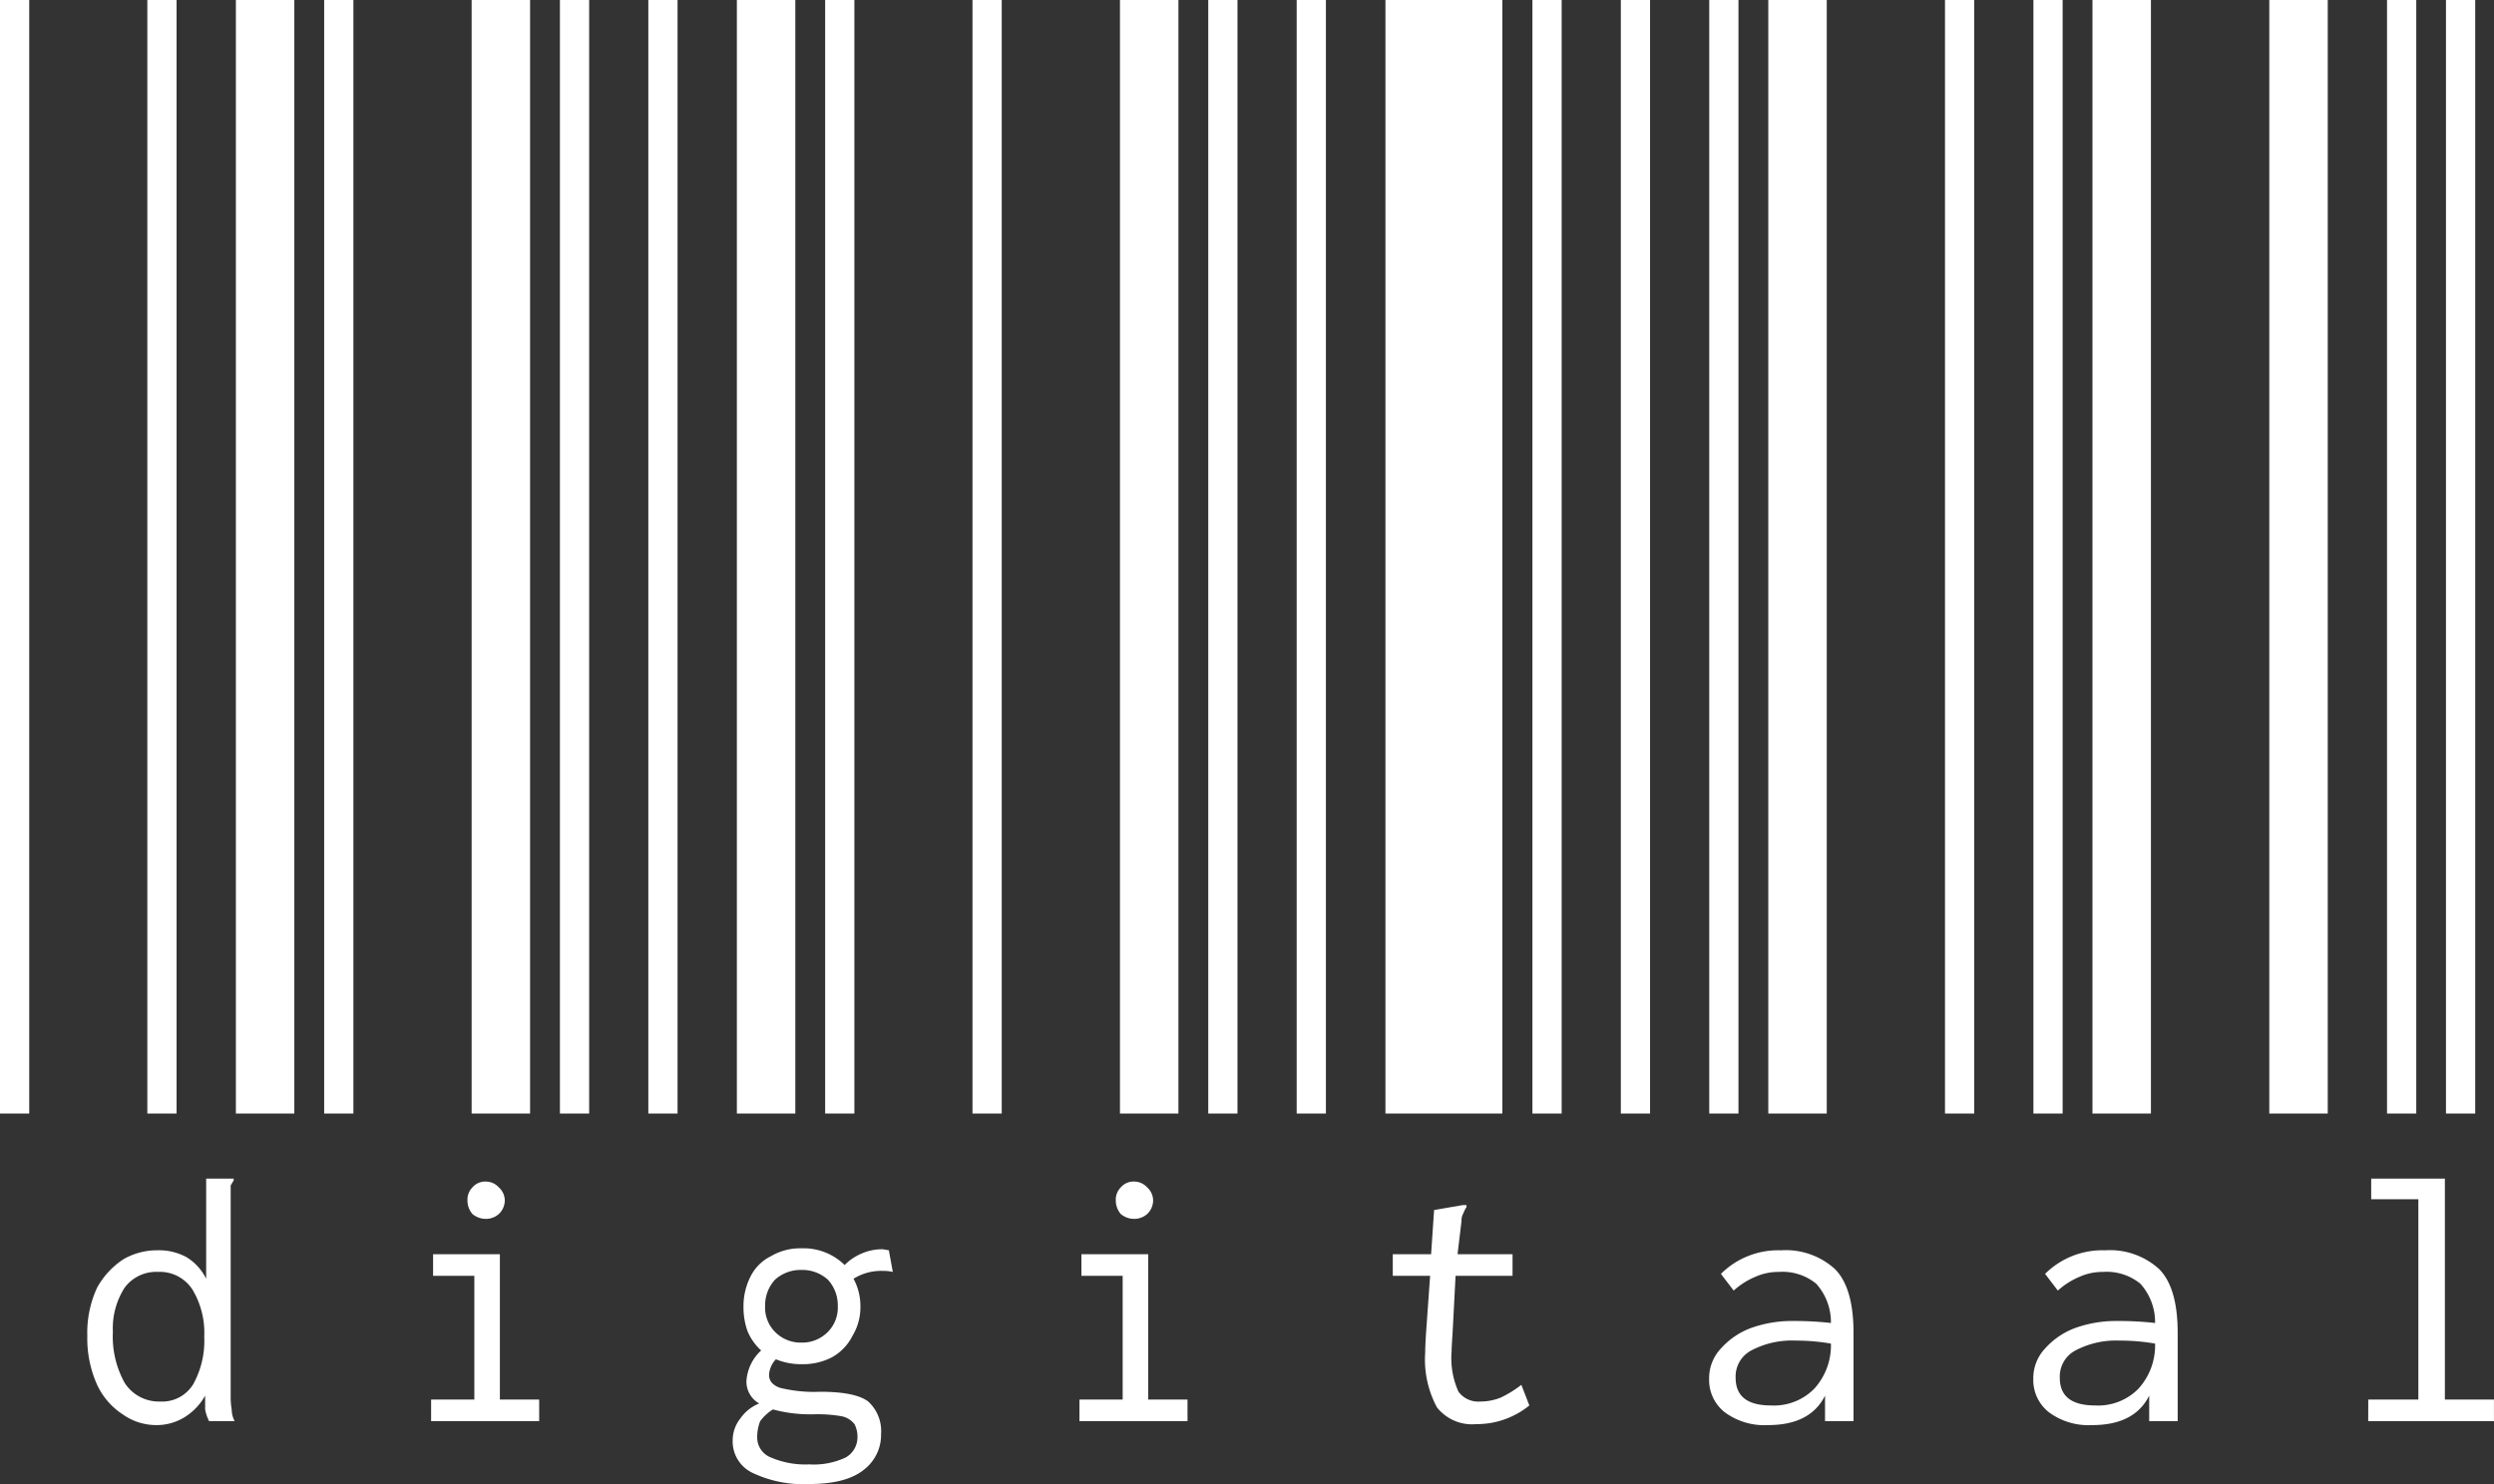
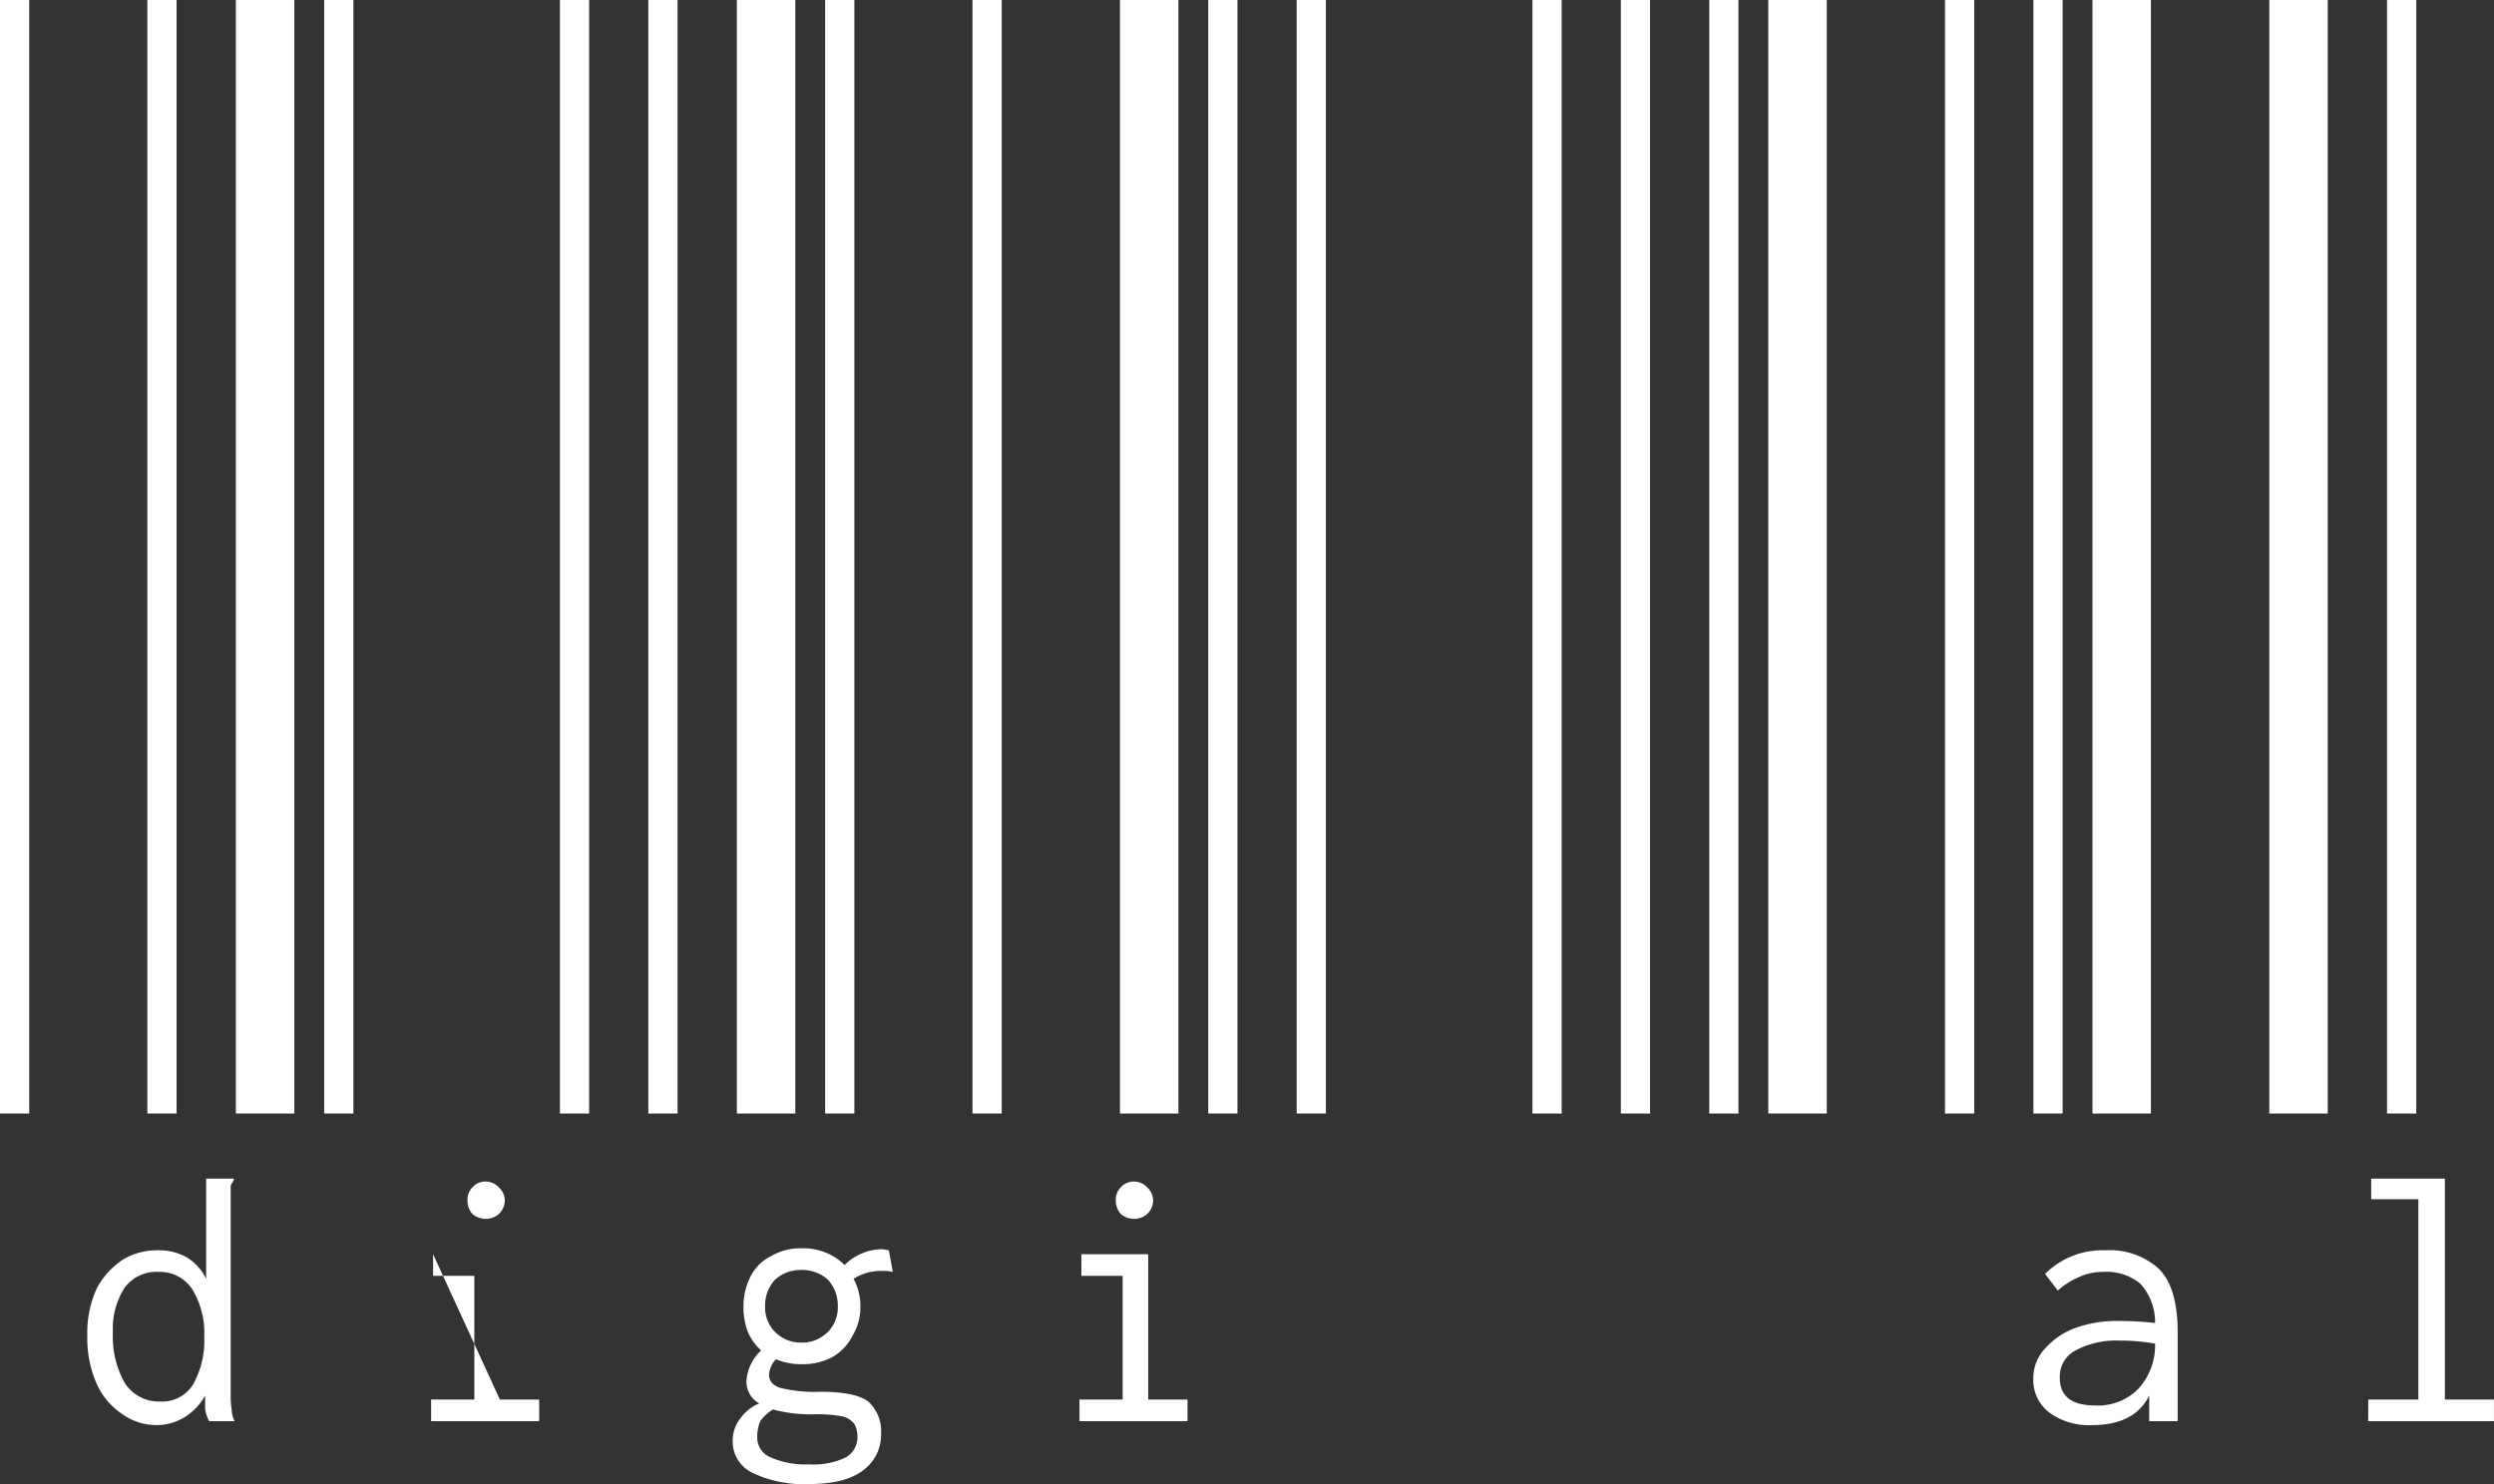
<svg xmlns="http://www.w3.org/2000/svg" width="250.704" height="149.221" viewBox="0 0 250.704 149.221">
  <rect x="0" y="0" width="250.704" height="149.221" fill="#333333" stroke="none" />
  <g id="Group_22" data-name="Group 22" transform="translate(-2471.531 36)">
    <g id="Group_7" data-name="Group 7">
      <path id="Path_37" data-name="Path 37" d="M23.588-6.32H21.021a4.187,4.187,0,0,1-.4-1.185V-8.887a5.98,5.98,0,0,1-2.074,2.172,5.356,5.356,0,0,1-2.864.79,5.824,5.824,0,0,1-3.357-1.086A7.143,7.143,0,0,1,9.764-9.973a11.39,11.39,0,0,1-.987-4.937,10.742,10.742,0,0,1,.987-4.839,8.025,8.025,0,0,1,2.666-2.864,6.743,6.743,0,0,1,3.357-.889,5.8,5.8,0,0,1,2.962.691,5.254,5.254,0,0,1,1.975,2.172V-30.71h2.765v.2a4.835,4.835,0,0,0-.3.494V-8.887a7.446,7.446,0,0,0,.1,1.382A2.63,2.63,0,0,0,23.588-6.32Zm-7.5-1.975a3.658,3.658,0,0,0,3.357-1.777,9.023,9.023,0,0,0,1.086-4.74,8.423,8.423,0,0,0-1.185-4.74,3.894,3.894,0,0,0-3.456-1.777,3.949,3.949,0,0,0-3.357,1.58,7.554,7.554,0,0,0-1.185,4.444,9.562,9.562,0,0,0,1.185,5.135A4.075,4.075,0,0,0,16.083-8.295Z" transform="translate(2471.531 113.221)" fill="#fff" fill-rule="evenodd" />
-       <path id="Path_38" data-name="Path 38" d="M50.25-8.492H54.2V-6.32H43.337V-8.492h4.345V-20.934H43.535v-2.172H50.25ZM48.867-26.661a2.094,2.094,0,0,1-1.382-.494,2.094,2.094,0,0,1-.494-1.382,1.736,1.736,0,0,1,.494-1.284,1.7,1.7,0,0,1,1.382-.593,1.792,1.792,0,0,1,1.284.593,1.792,1.792,0,0,1,.592,1.284,1.9,1.9,0,0,1-.592,1.382A1.966,1.966,0,0,1,48.867-26.661Z" transform="translate(2471.531 113.221)" fill="#fff" fill-rule="evenodd" />
+       <path id="Path_38" data-name="Path 38" d="M50.25-8.492H54.2V-6.32H43.337V-8.492h4.345V-20.934H43.535v-2.172ZM48.867-26.661a2.094,2.094,0,0,1-1.382-.494,2.094,2.094,0,0,1-.494-1.382,1.736,1.736,0,0,1,.494-1.284,1.7,1.7,0,0,1,1.382-.593,1.792,1.792,0,0,1,1.284.593,1.792,1.792,0,0,1,.592,1.284,1.9,1.9,0,0,1-.592,1.382A1.966,1.966,0,0,1,48.867-26.661Z" transform="translate(2471.531 113.221)" fill="#fff" fill-rule="evenodd" />
      <path id="Path_39" data-name="Path 39" d="M89.748-21.329a4.156,4.156,0,0,0-.987-.1,5.228,5.228,0,0,0-2.962.79,5.742,5.742,0,0,1,.691,2.765,5.536,5.536,0,0,1-.79,2.962,5.074,5.074,0,0,1-2.074,2.172,6.37,6.37,0,0,1-3.061.691A6.609,6.609,0,0,1,78-12.541a2.413,2.413,0,0,0-.691,1.58q0,.889,1.086,1.284a14.355,14.355,0,0,0,4.049.4q3.555,0,4.839.987a4.03,4.03,0,0,1,1.284,3.259,4.4,4.4,0,0,1-1.679,3.555Q85.107,0,81.354,0a11.859,11.859,0,0,1-5.629-1.086,3.488,3.488,0,0,1-2.074-3.259,3.534,3.534,0,0,1,.79-2.271A4.206,4.206,0,0,1,76.318-8.1a2.517,2.517,0,0,1-1.284-2.271,4.594,4.594,0,0,1,1.481-3.061A5.35,5.35,0,0,1,75.133-15.4a7.194,7.194,0,0,1-.395-2.469,6.534,6.534,0,0,1,.691-2.962A4.521,4.521,0,0,1,77.5-22.909a5.726,5.726,0,0,1,3.061-.79,5.879,5.879,0,0,1,4.345,1.679,5.259,5.259,0,0,1,1.777-1.185,5.067,5.067,0,0,1,2.074-.4l.592.1ZM86.193-4.641a2.7,2.7,0,0,0-.3-1.382,2.156,2.156,0,0,0-1.284-.79,13.969,13.969,0,0,0-2.765-.2A14.271,14.271,0,0,1,77.7-7.5,4.55,4.55,0,0,0,76.417-6.32a4.255,4.255,0,0,0-.3,1.679A2.151,2.151,0,0,0,77.5-2.666a8.76,8.76,0,0,0,3.851.691,7.478,7.478,0,0,0,3.654-.691A2.321,2.321,0,0,0,86.193-4.641Zm-5.629-9.578a3.625,3.625,0,0,0,2.666-1.086,3.473,3.473,0,0,0,.987-2.567,3.818,3.818,0,0,0-.987-2.666,3.818,3.818,0,0,0-2.666-.987,3.819,3.819,0,0,0-2.666.987,3.818,3.818,0,0,0-.987,2.666,3.473,3.473,0,0,0,.987,2.567A3.625,3.625,0,0,0,80.564-14.219Z" transform="translate(2471.531 113.221)" fill="#fff" fill-rule="evenodd" />
      <path id="Path_40" data-name="Path 40" d="M115.422-8.492h3.95V-6.32H108.51V-8.492h4.344V-20.934h-4.147v-2.172h6.715Zm-1.383-18.169a2.094,2.094,0,0,1-1.382-.494,2.1,2.1,0,0,1-.494-1.382,1.737,1.737,0,0,1,.494-1.284,1.7,1.7,0,0,1,1.382-.593,1.793,1.793,0,0,1,1.284.593,1.792,1.792,0,0,1,.592,1.284,1.894,1.894,0,0,1-.592,1.382A1.967,1.967,0,0,1,114.039-26.661Z" transform="translate(2471.531 113.221)" fill="#fff" fill-rule="evenodd" />
-       <path id="Path_41" data-name="Path 41" d="M153.735-7.9A8.369,8.369,0,0,1,148.4-6.023a4.5,4.5,0,0,1-3.95-1.679,10.149,10.149,0,0,1-1.185-5.53q0-.691.1-2.172l.395-5.53h-3.753v-2.172h3.852l.3-4.444,2.863-.494h.395v.2a2.524,2.524,0,0,0-.3.592,1.4,1.4,0,0,0-.2.79l-.4,3.357h5.529v2.172h-5.727l-.3,5.727q-.1,1.481-.1,1.876a8.228,8.228,0,0,0,.691,4.049,2.468,2.468,0,0,0,2.173.987,5.528,5.528,0,0,0,2.073-.395,11.174,11.174,0,0,0,2.074-1.284Z" transform="translate(2471.531 113.221)" fill="#fff" fill-rule="evenodd" />
-       <path id="Path_42" data-name="Path 42" d="M186.321-6.32h-2.863V-8.887q-1.482,2.962-5.728,2.962a6.7,6.7,0,0,1-4.344-1.284,4.117,4.117,0,0,1-1.58-3.357,4.358,4.358,0,0,1,1.185-3.061,7.616,7.616,0,0,1,3.061-2.074,12.219,12.219,0,0,1,4.246-.691,32.318,32.318,0,0,1,3.752.2,5.769,5.769,0,0,0-1.481-3.95,5.347,5.347,0,0,0-3.752-1.185,5.659,5.659,0,0,0-2.37.494,7.614,7.614,0,0,0-2.173,1.382l-1.283-1.679a8.158,8.158,0,0,1,6.023-2.37,7.354,7.354,0,0,1,5.431,1.876q1.876,1.876,1.876,6.418ZM178.027-7.9a5.676,5.676,0,0,0,4.344-1.679,6.468,6.468,0,0,0,1.679-4.542,20.452,20.452,0,0,0-3.555-.3,8.713,8.713,0,0,0-4.443.987,2.955,2.955,0,0,0-1.58,2.765Q174.472-7.9,178.027-7.9Z" transform="translate(2471.531 113.221)" fill="#fff" fill-rule="evenodd" />
      <path id="Path_43" data-name="Path 43" d="M218.907-6.32h-2.863V-8.887q-1.482,2.962-5.728,2.962a6.7,6.7,0,0,1-4.344-1.284,4.117,4.117,0,0,1-1.58-3.357,4.358,4.358,0,0,1,1.185-3.061,7.616,7.616,0,0,1,3.061-2.074,12.223,12.223,0,0,1,4.246-.691,32.318,32.318,0,0,1,3.752.2,5.764,5.764,0,0,0-1.481-3.95,5.347,5.347,0,0,0-3.752-1.185,5.659,5.659,0,0,0-2.37.494,7.614,7.614,0,0,0-2.173,1.382l-1.283-1.679A8.159,8.159,0,0,1,211.6-23.5a7.354,7.354,0,0,1,5.431,1.876q1.876,1.876,1.876,6.418ZM210.613-7.9a5.68,5.68,0,0,0,4.345-1.679,6.472,6.472,0,0,0,1.678-4.542,20.452,20.452,0,0,0-3.555-.3,8.713,8.713,0,0,0-4.443.987,2.956,2.956,0,0,0-1.58,2.765Q207.058-7.9,210.613-7.9Z" transform="translate(2471.531 113.221)" fill="#fff" fill-rule="evenodd" />
      <path id="Path_44" data-name="Path 44" d="M238.064-8.492H243.1V-28.636h-4.74V-30.71h7.406V-8.492H250.7V-6.32h-12.64Z" transform="translate(2471.531 113.221)" fill="#fff" fill-rule="evenodd" />
    </g>
    <g id="Group_6" data-name="Group 6" transform="translate(0 426)">
      <path id="Path_45" data-name="Path 45" d="M1.469-463.253V-575.221" transform="translate(2471.531 113.221)" fill="none" stroke="#fff" stroke-linejoin="round" stroke-width="2.938" />
      <path id="Path_46" data-name="Path 46" d="M16.281-463.253V-575.221" transform="translate(2471.531 113.221)" fill="none" stroke="#fff" stroke-linejoin="round" stroke-width="2.938" />
      <path id="Path_47" data-name="Path 47" d="M26.649-463.253V-575.221" transform="translate(2471.531 113.221)" fill="none" stroke="#fff" stroke-linejoin="round" stroke-width="5.876" />
      <path id="Path_48" data-name="Path 48" d="M34.055-463.253V-575.221" transform="translate(2471.531 113.221)" fill="none" stroke="#fff" stroke-linejoin="round" stroke-width="2.938" />
-       <path id="Path_49" data-name="Path 49" d="M50.348-463.253V-575.221" transform="translate(2471.531 113.221)" fill="none" stroke="#fff" stroke-linejoin="round" stroke-width="5.876" />
      <path id="Path_50" data-name="Path 50" d="M57.754-463.253V-575.221" transform="translate(2471.531 113.221)" fill="none" stroke="#fff" stroke-linejoin="round" stroke-width="2.938" />
      <path id="Path_51" data-name="Path 51" d="M66.641-463.253V-575.221" transform="translate(2471.531 113.221)" fill="none" stroke="#fff" stroke-linejoin="round" stroke-width="2.938" />
      <path id="Path_52" data-name="Path 52" d="M77.01-463.253V-575.221" transform="translate(2471.531 113.221)" fill="none" stroke="#fff" stroke-linejoin="round" stroke-width="5.876" />
      <path id="Path_53" data-name="Path 53" d="M84.415-463.253V-575.221" transform="translate(2471.531 113.221)" fill="none" stroke="#fff" stroke-linejoin="round" stroke-width="2.938" />
      <path id="Path_54" data-name="Path 54" d="M99.227-463.253V-575.221" transform="translate(2471.531 113.221)" fill="none" stroke="#fff" stroke-linejoin="round" stroke-width="2.938" />
      <path id="Path_55" data-name="Path 55" d="M115.52-463.253V-575.221" transform="translate(2471.531 113.221)" fill="none" stroke="#fff" stroke-linejoin="round" stroke-width="5.876" />
      <path id="Path_56" data-name="Path 56" d="M122.926-463.253V-575.221" transform="translate(2471.531 113.221)" fill="none" stroke="#fff" stroke-linejoin="round" stroke-width="2.938" />
      <path id="Path_57" data-name="Path 57" d="M131.814-463.253V-575.221" transform="translate(2471.531 113.221)" fill="none" stroke="#fff" stroke-linejoin="round" stroke-width="2.938" />
-       <path id="Path_58" data-name="Path 58" d="M145.144-463.253V-575.221" transform="translate(2471.531 113.221)" fill="none" stroke="#fff" stroke-linejoin="round" stroke-width="11.752" />
      <path id="Path_59" data-name="Path 59" d="M155.513-463.253V-575.221" transform="translate(2471.531 113.221)" fill="none" stroke="#fff" stroke-linejoin="round" stroke-width="2.938" />
      <path id="Path_60" data-name="Path 60" d="M164.4-463.253V-575.221" transform="translate(2471.531 113.221)" fill="none" stroke="#fff" stroke-linejoin="round" stroke-width="2.938" />
      <path id="Path_61" data-name="Path 61" d="M173.287-463.253V-575.221" transform="translate(2471.531 113.221)" fill="none" stroke="#fff" stroke-linejoin="round" stroke-width="2.938" />
      <path id="Path_62" data-name="Path 62" d="M180.693-463.253V-575.221" transform="translate(2471.531 113.221)" fill="none" stroke="#fff" stroke-linejoin="round" stroke-width="5.876" />
      <path id="Path_63" data-name="Path 63" d="M196.986-463.253V-575.221" transform="translate(2471.531 113.221)" fill="none" stroke="#fff" stroke-linejoin="round" stroke-width="2.938" />
      <path id="Path_64" data-name="Path 64" d="M205.873-463.253V-575.221" transform="translate(2471.531 113.221)" fill="none" stroke="#fff" stroke-linejoin="round" stroke-width="2.938" />
      <path id="Path_65" data-name="Path 65" d="M213.279-463.253V-575.221" transform="translate(2471.531 113.221)" fill="none" stroke="#fff" stroke-linejoin="round" stroke-width="5.876" />
      <path id="Path_66" data-name="Path 66" d="M231.053-463.253V-575.221" transform="translate(2471.531 113.221)" fill="none" stroke="#fff" stroke-linejoin="round" stroke-width="5.876" />
      <path id="Path_67" data-name="Path 67" d="M241.421-463.253V-575.221" transform="translate(2471.531 113.221)" fill="none" stroke="#fff" stroke-linejoin="round" stroke-width="2.938" />
-       <path id="Path_68" data-name="Path 68" d="M247.346-463.253V-575.221" transform="translate(2471.531 113.221)" fill="none" stroke="#fff" stroke-linejoin="round" stroke-width="2.938" />
    </g>
  </g>
</svg>